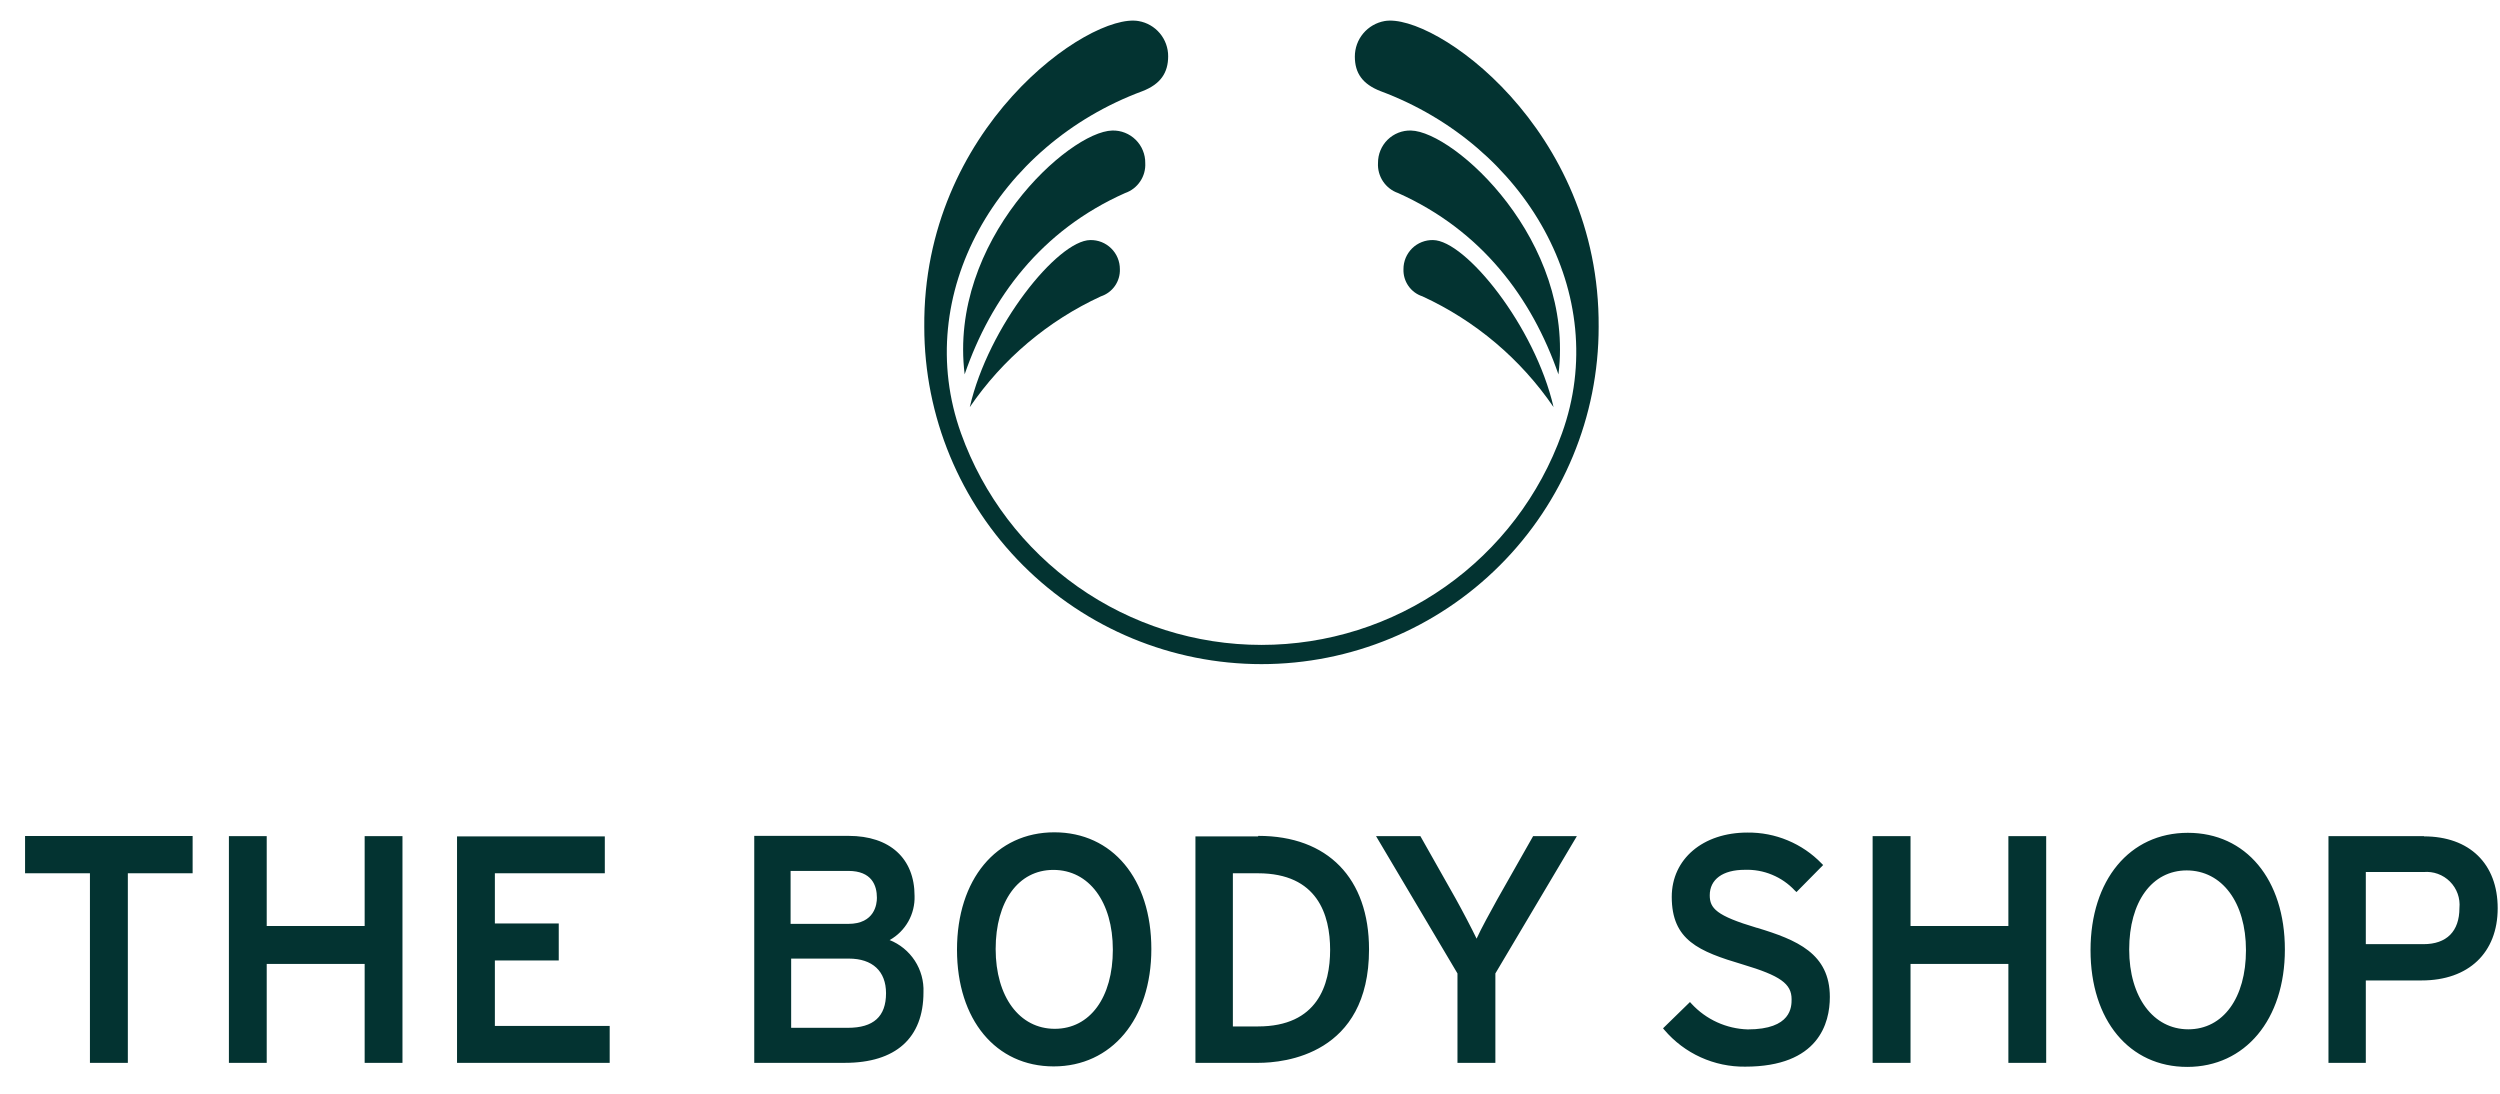
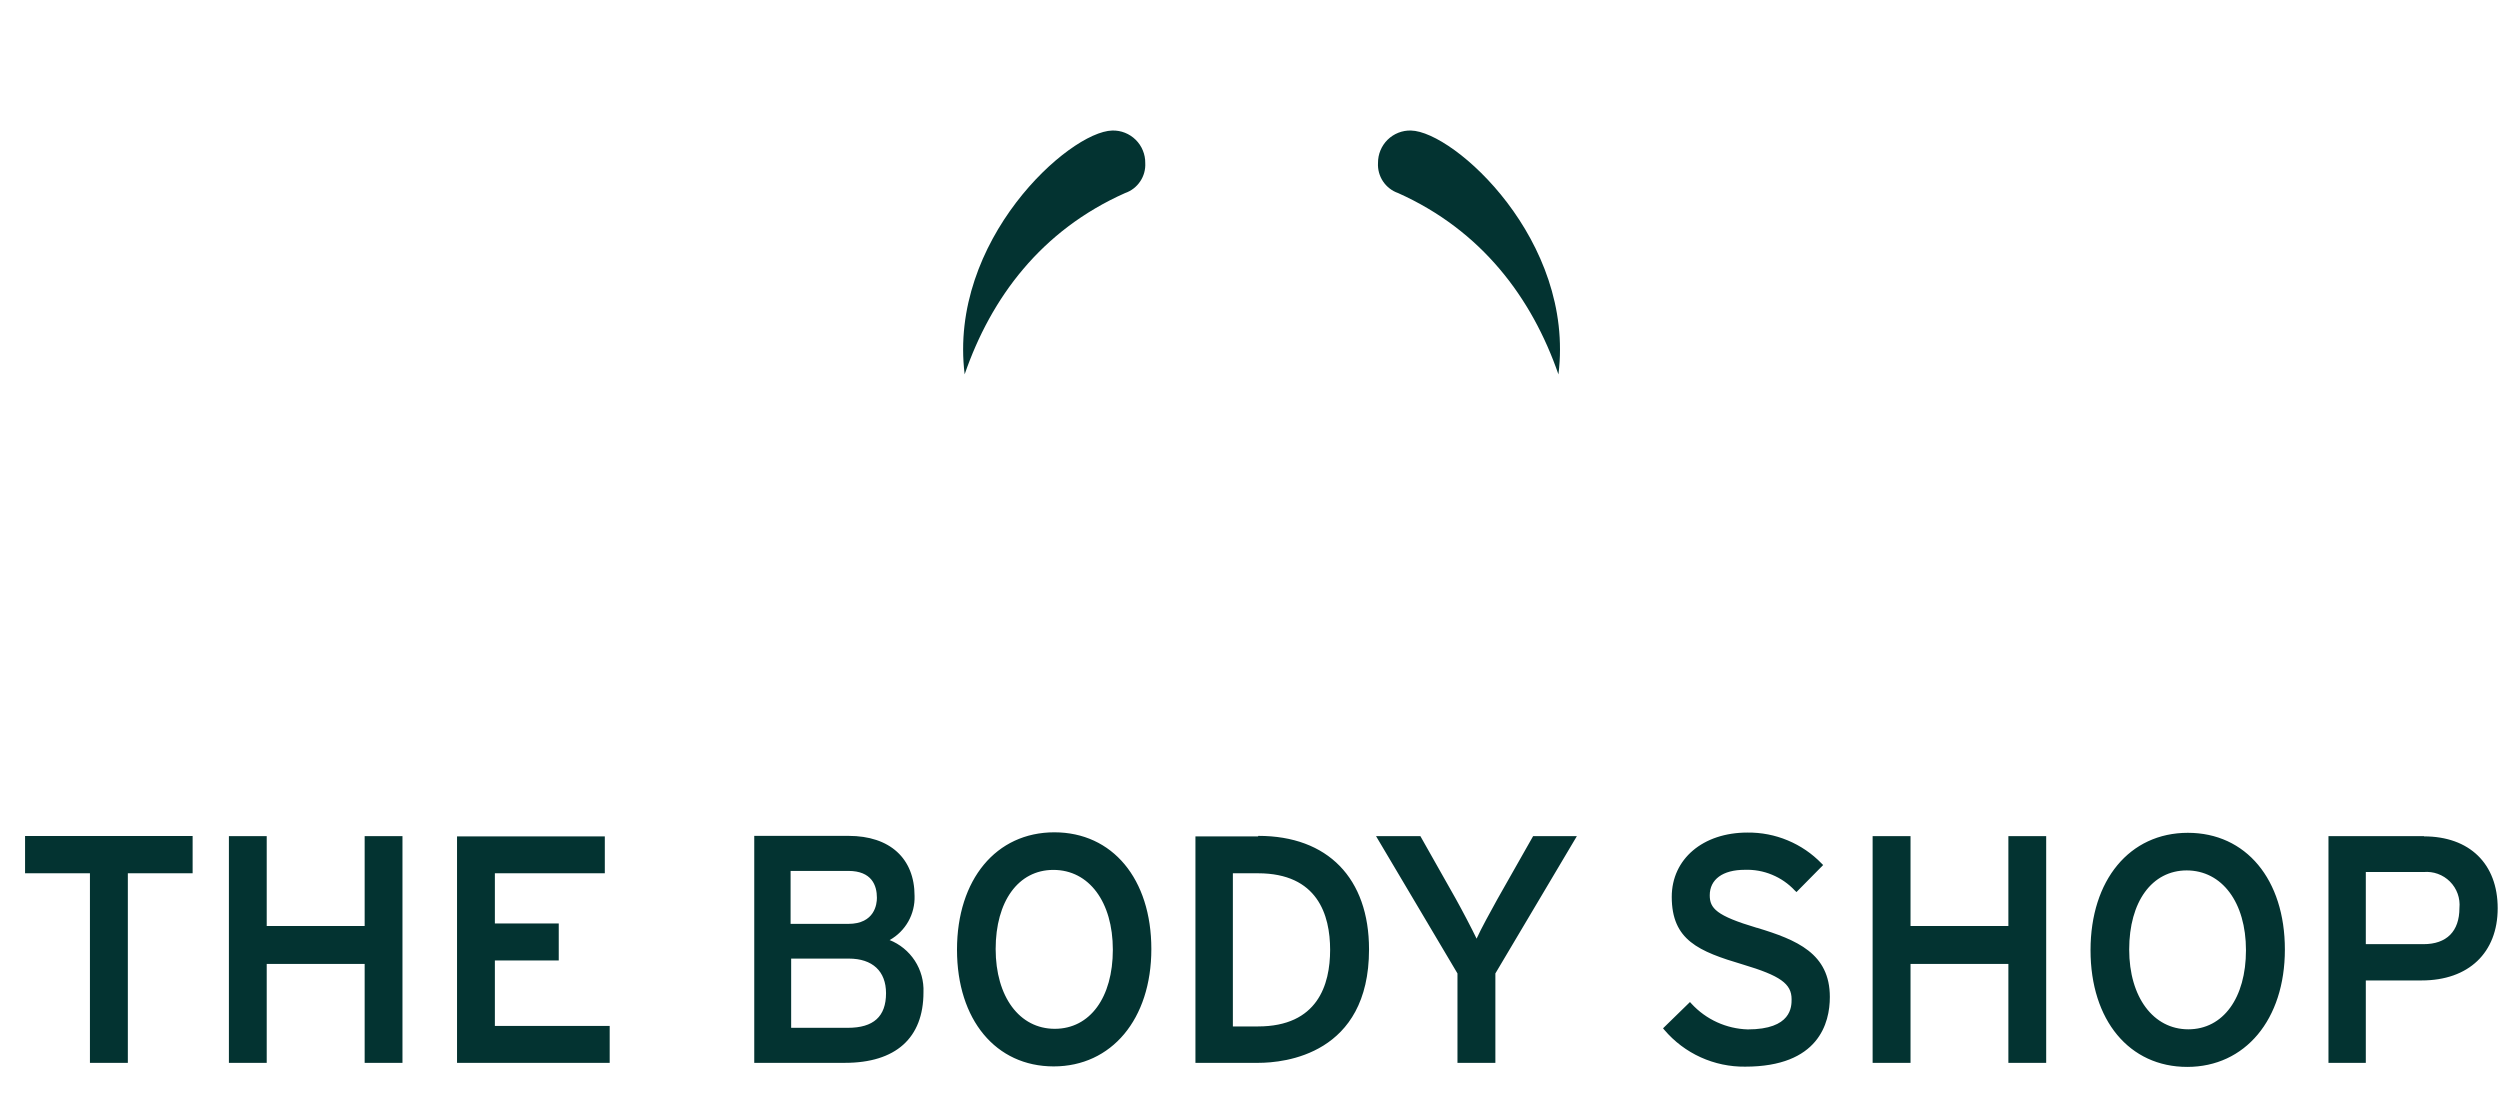
<svg xmlns="http://www.w3.org/2000/svg" width="80" height="35" viewBox="0 0 80 35" fill="none">
  <path d="M77.552 30.213H75.706V27.905H77.552C77.707 27.891 77.863 27.91 78.009 27.963C78.156 28.016 78.288 28.1 78.398 28.21C78.508 28.32 78.592 28.452 78.645 28.599C78.697 28.745 78.717 28.901 78.702 29.055C78.702 29.802 78.294 30.213 77.552 30.213ZM77.574 26.756H74.511V34.011H75.706V31.374H77.495C78.995 31.374 79.926 30.488 79.926 29.063C79.926 27.639 79.022 26.764 77.566 26.764M69.97 27.853C71.106 27.853 71.871 28.879 71.871 30.406C71.871 31.933 71.141 32.938 70.025 32.938C68.909 32.938 68.134 31.912 68.134 30.385C68.134 28.858 68.859 27.853 69.98 27.853M70.012 26.65C68.15 26.65 66.897 28.159 66.897 30.406C66.897 32.653 68.142 34.141 69.991 34.141C71.84 34.141 73.116 32.632 73.116 30.385C73.116 28.138 71.869 26.65 70.012 26.65ZM64.268 29.633H61.137V26.756H59.924V34.011H61.137V30.846H64.268V34.011H65.478V26.756H64.268V29.633ZM56.215 29.689C54.92 29.303 54.712 29.066 54.712 28.649C54.712 28.14 55.129 27.834 55.83 27.834C56.13 27.823 56.428 27.876 56.704 27.991C56.981 28.105 57.23 28.277 57.434 28.496L57.487 28.546L58.341 27.681L58.291 27.631C57.984 27.313 57.615 27.062 57.206 26.892C56.798 26.721 56.359 26.637 55.917 26.642C54.493 26.642 53.496 27.489 53.496 28.699C53.496 30.087 54.356 30.443 55.775 30.865C56.967 31.221 57.331 31.479 57.331 31.975C57.331 32.212 57.331 32.941 55.928 32.941C55.589 32.931 55.255 32.853 54.946 32.712C54.637 32.571 54.359 32.37 54.129 32.12L54.079 32.065L53.217 32.906L53.259 32.956C53.577 33.33 53.974 33.63 54.421 33.833C54.868 34.036 55.355 34.139 55.846 34.133C58.201 34.133 58.555 32.735 58.555 31.904C58.555 30.511 57.5 30.076 56.223 29.689M47.921 28.765C47.702 29.161 47.393 29.72 47.251 30.037C47.095 29.712 46.794 29.137 46.581 28.755L45.452 26.756H44.033L46.639 31.15V34.011H47.852V31.15L50.46 26.756H49.06L47.921 28.765ZM39.452 27.945H40.256C42.163 27.945 42.564 29.277 42.564 30.395C42.564 31.514 42.163 32.846 40.256 32.846H39.452V27.945ZM40.256 26.764H38.254V34.011H40.269C41.097 34.011 43.809 33.748 43.809 30.38C43.809 28.106 42.49 26.748 40.269 26.748M33.71 27.837C34.849 27.837 35.611 28.863 35.611 30.39C35.611 31.917 34.881 32.922 33.752 32.922C32.623 32.922 31.861 31.896 31.861 30.369C31.861 28.842 32.586 27.837 33.707 27.837M33.739 26.634C31.877 26.634 30.624 28.143 30.624 30.39C30.624 32.637 31.869 34.125 33.718 34.125C35.567 34.125 36.843 32.616 36.843 30.369C36.843 28.122 35.596 26.634 33.739 26.634ZM27.145 29.564H25.299V27.869H27.145C27.902 27.869 28.061 28.338 28.061 28.731C28.061 28.926 27.994 29.564 27.145 29.564ZM27.145 32.89H25.317V30.675H27.164C27.918 30.675 28.353 31.078 28.353 31.783C28.353 32.529 27.952 32.89 27.132 32.89M28.474 30.079C28.723 29.939 28.927 29.733 29.067 29.485C29.206 29.237 29.275 28.955 29.266 28.67C29.266 27.468 28.474 26.748 27.156 26.748H24.136V34.011H27.037C28.659 34.011 29.551 33.22 29.551 31.754C29.566 31.396 29.469 31.042 29.274 30.742C29.078 30.442 28.794 30.21 28.461 30.079M15.836 30.735H17.88V29.551H15.836V27.945H19.354V26.764H14.625V34.011H19.51V32.83H15.836V30.735ZM11.669 29.633H8.535V26.756H7.325V34.011H8.535V30.846H11.669V34.011H12.879V26.756H11.669V29.633ZM0.802 27.945H2.878V34.011H4.091V27.945H6.164V26.753H0.802V27.945Z" fill="#033331" />
-   <path d="M44.305 0.674C44.038 0.722 43.797 0.862 43.623 1.07C43.449 1.277 43.355 1.54 43.355 1.811C43.355 2.338 43.598 2.692 44.181 2.918C48.815 4.646 51.587 9.412 49.983 13.867C49.274 15.848 47.969 17.563 46.248 18.775C44.527 19.987 42.473 20.637 40.368 20.637C38.263 20.637 36.209 19.987 34.488 18.775C32.767 17.563 31.463 15.848 30.753 13.867C29.155 9.412 31.924 4.635 36.556 2.918C37.139 2.692 37.381 2.328 37.381 1.8C37.382 1.531 37.287 1.27 37.114 1.064C36.941 0.858 36.7 0.719 36.434 0.674C34.852 0.394 29.522 4.103 29.577 10.462C29.577 13.323 30.714 16.068 32.737 18.091C34.761 20.115 37.505 21.252 40.367 21.252C43.228 21.252 45.973 20.115 47.996 18.091C50.02 16.068 51.157 13.323 51.157 10.462C51.199 4.1 45.879 0.394 44.305 0.674Z" fill="#033331" />
-   <path d="M49.714 13.028C48.663 11.488 47.212 10.263 45.518 9.483C45.336 9.424 45.178 9.307 45.069 9.15C44.959 8.993 44.904 8.804 44.911 8.613C44.91 8.489 44.935 8.366 44.982 8.252C45.03 8.138 45.1 8.034 45.188 7.947C45.276 7.86 45.381 7.792 45.496 7.747C45.611 7.701 45.734 7.679 45.858 7.682C46.897 7.692 49.115 10.435 49.714 13.028Z" fill="#033331" />
  <path d="M45.151 4.177C45.013 4.173 44.876 4.197 44.747 4.248C44.618 4.299 44.501 4.375 44.403 4.472C44.304 4.569 44.227 4.685 44.174 4.813C44.121 4.94 44.095 5.078 44.096 5.216C44.084 5.424 44.141 5.631 44.257 5.805C44.373 5.978 44.543 6.11 44.74 6.178C47.414 7.376 49.02 9.528 49.87 11.981C50.402 7.698 46.538 4.208 45.151 4.177Z" fill="#033331" />
-   <path d="M31.033 13.028C32.084 11.488 33.535 10.263 35.229 9.483C35.411 9.423 35.568 9.306 35.678 9.149C35.787 8.992 35.843 8.804 35.836 8.613C35.836 8.489 35.812 8.367 35.764 8.252C35.717 8.138 35.647 8.035 35.558 7.948C35.47 7.861 35.365 7.793 35.251 7.747C35.136 7.702 35.013 7.679 34.889 7.682C33.85 7.692 31.629 10.435 31.033 13.028Z" fill="#033331" />
  <path d="M35.593 4.177C35.731 4.173 35.869 4.197 35.997 4.248C36.126 4.299 36.243 4.375 36.341 4.472C36.44 4.569 36.518 4.685 36.57 4.813C36.623 4.94 36.65 5.078 36.648 5.216C36.66 5.425 36.603 5.632 36.486 5.805C36.37 5.979 36.2 6.11 36.002 6.178C33.317 7.373 31.713 9.528 30.869 11.978C30.342 7.698 34.208 4.208 35.593 4.177Z" fill="#033331" />
</svg>